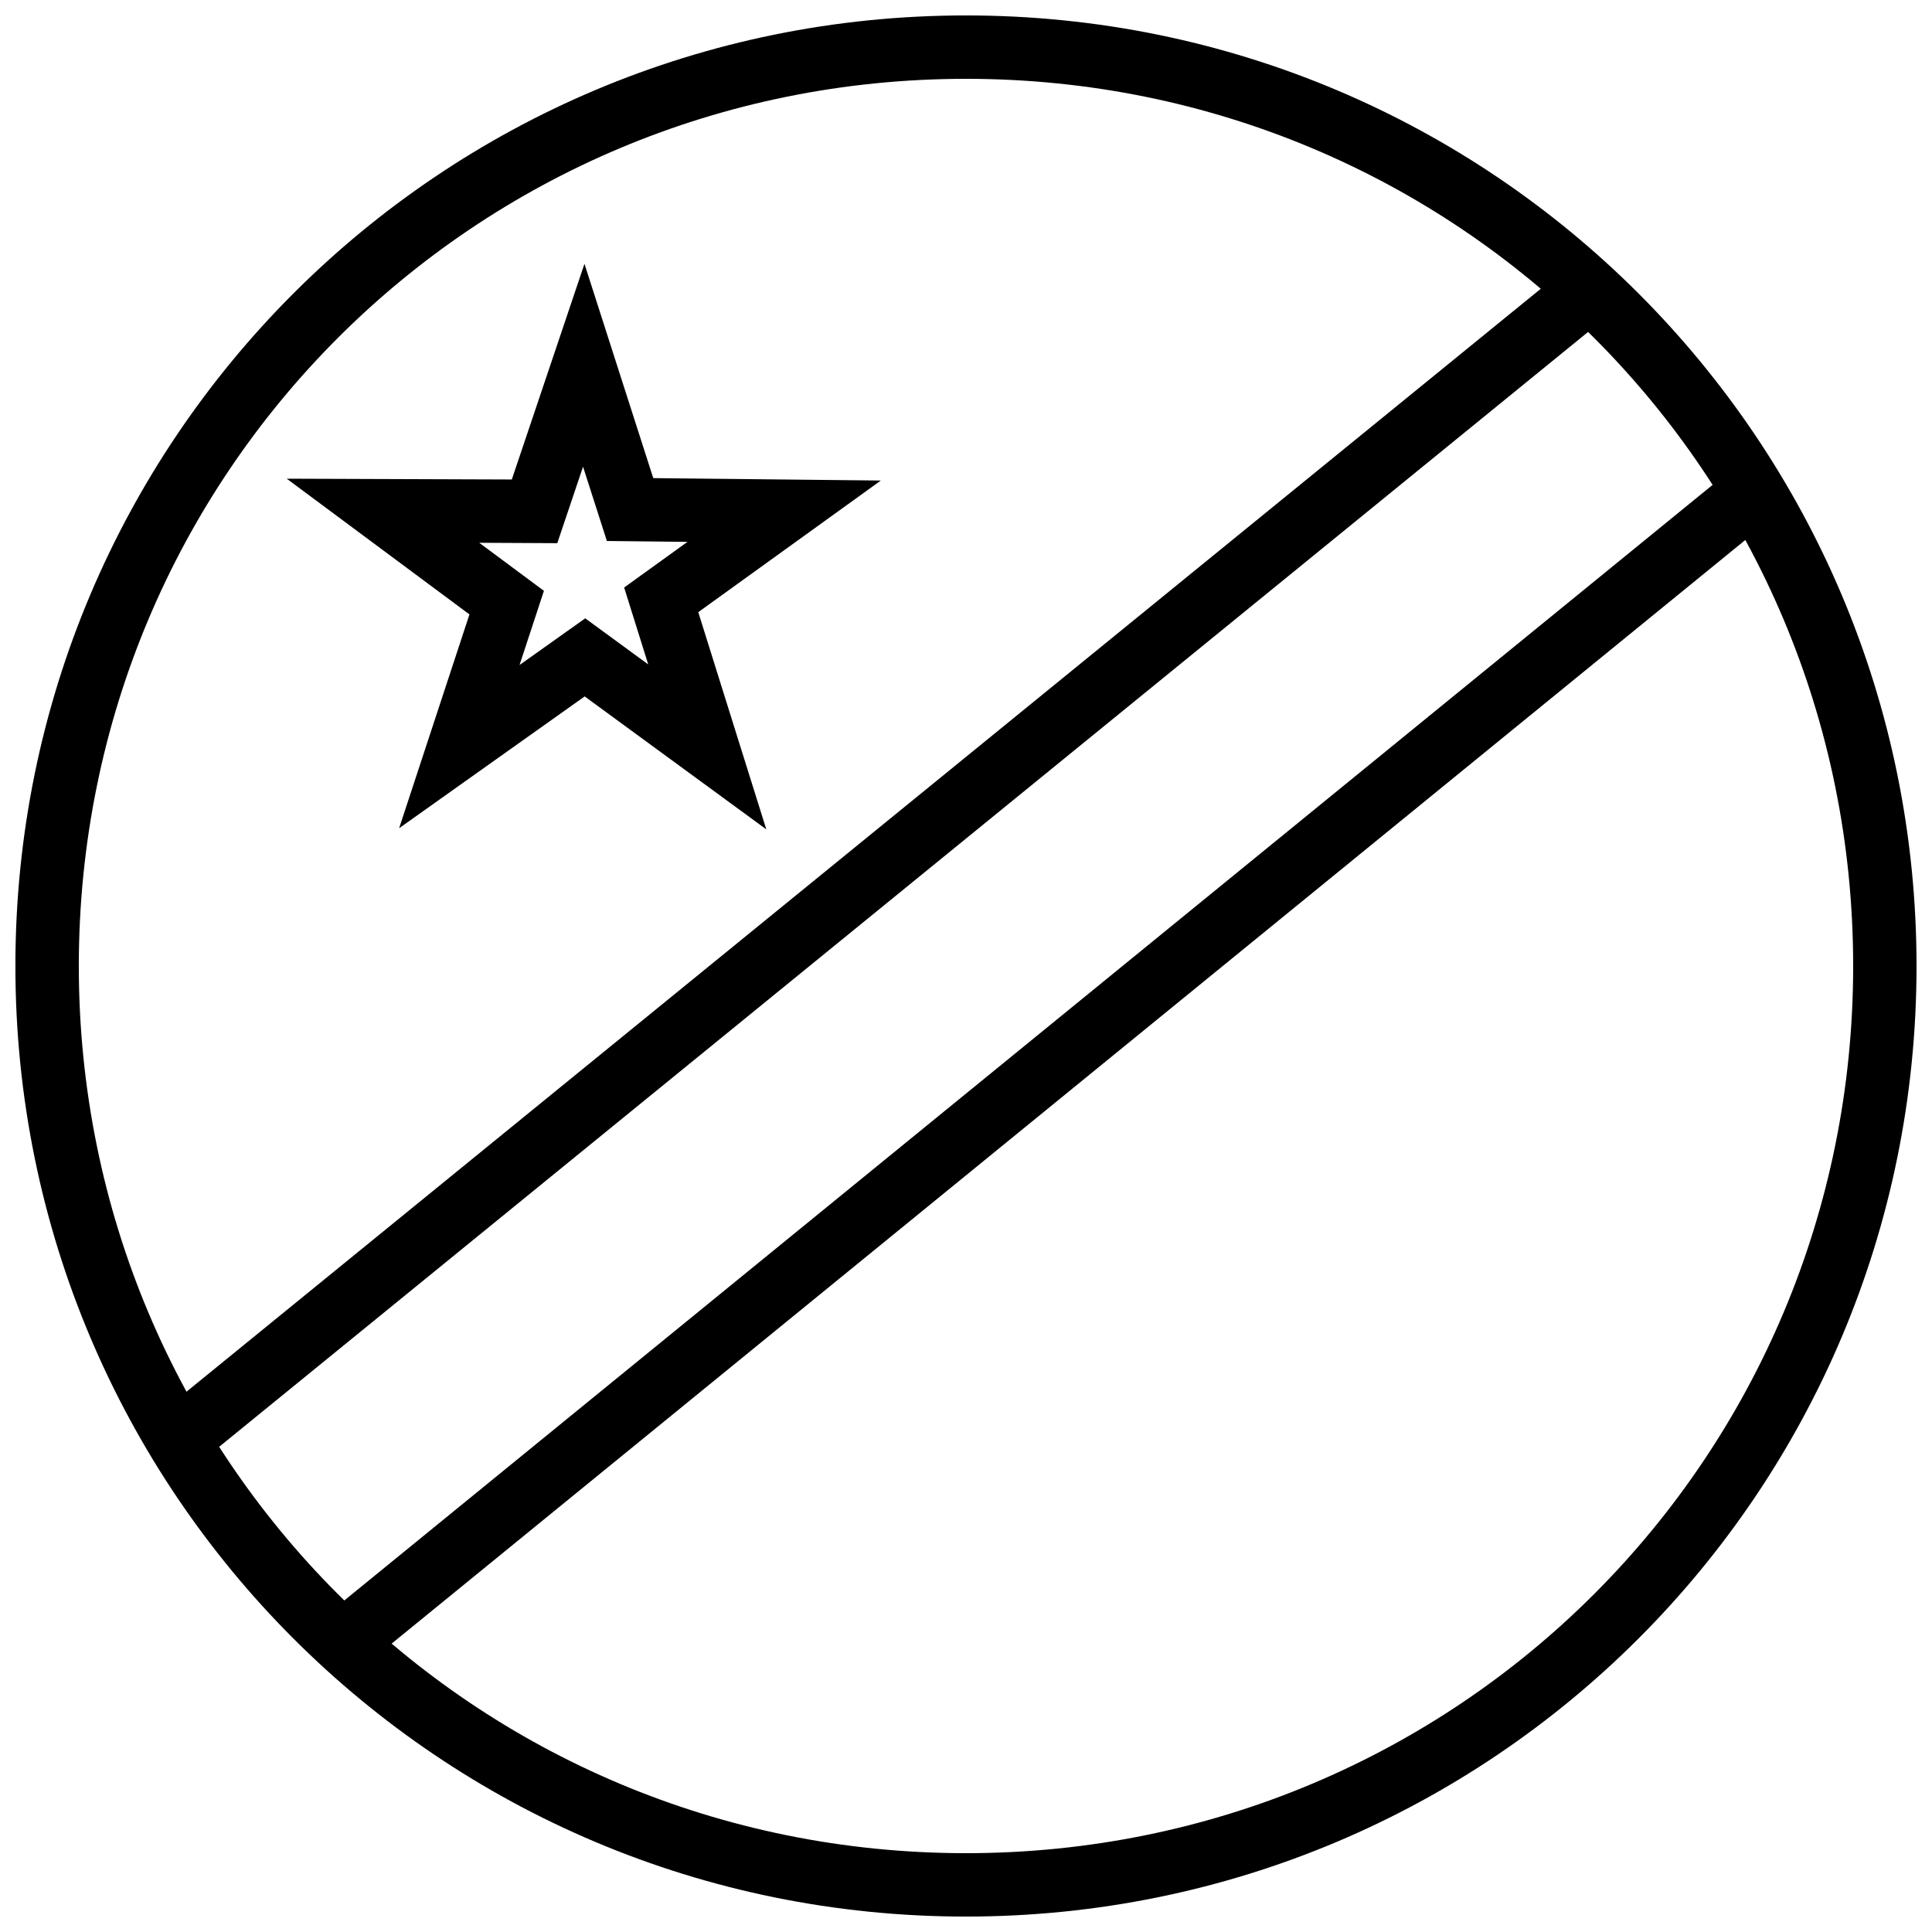
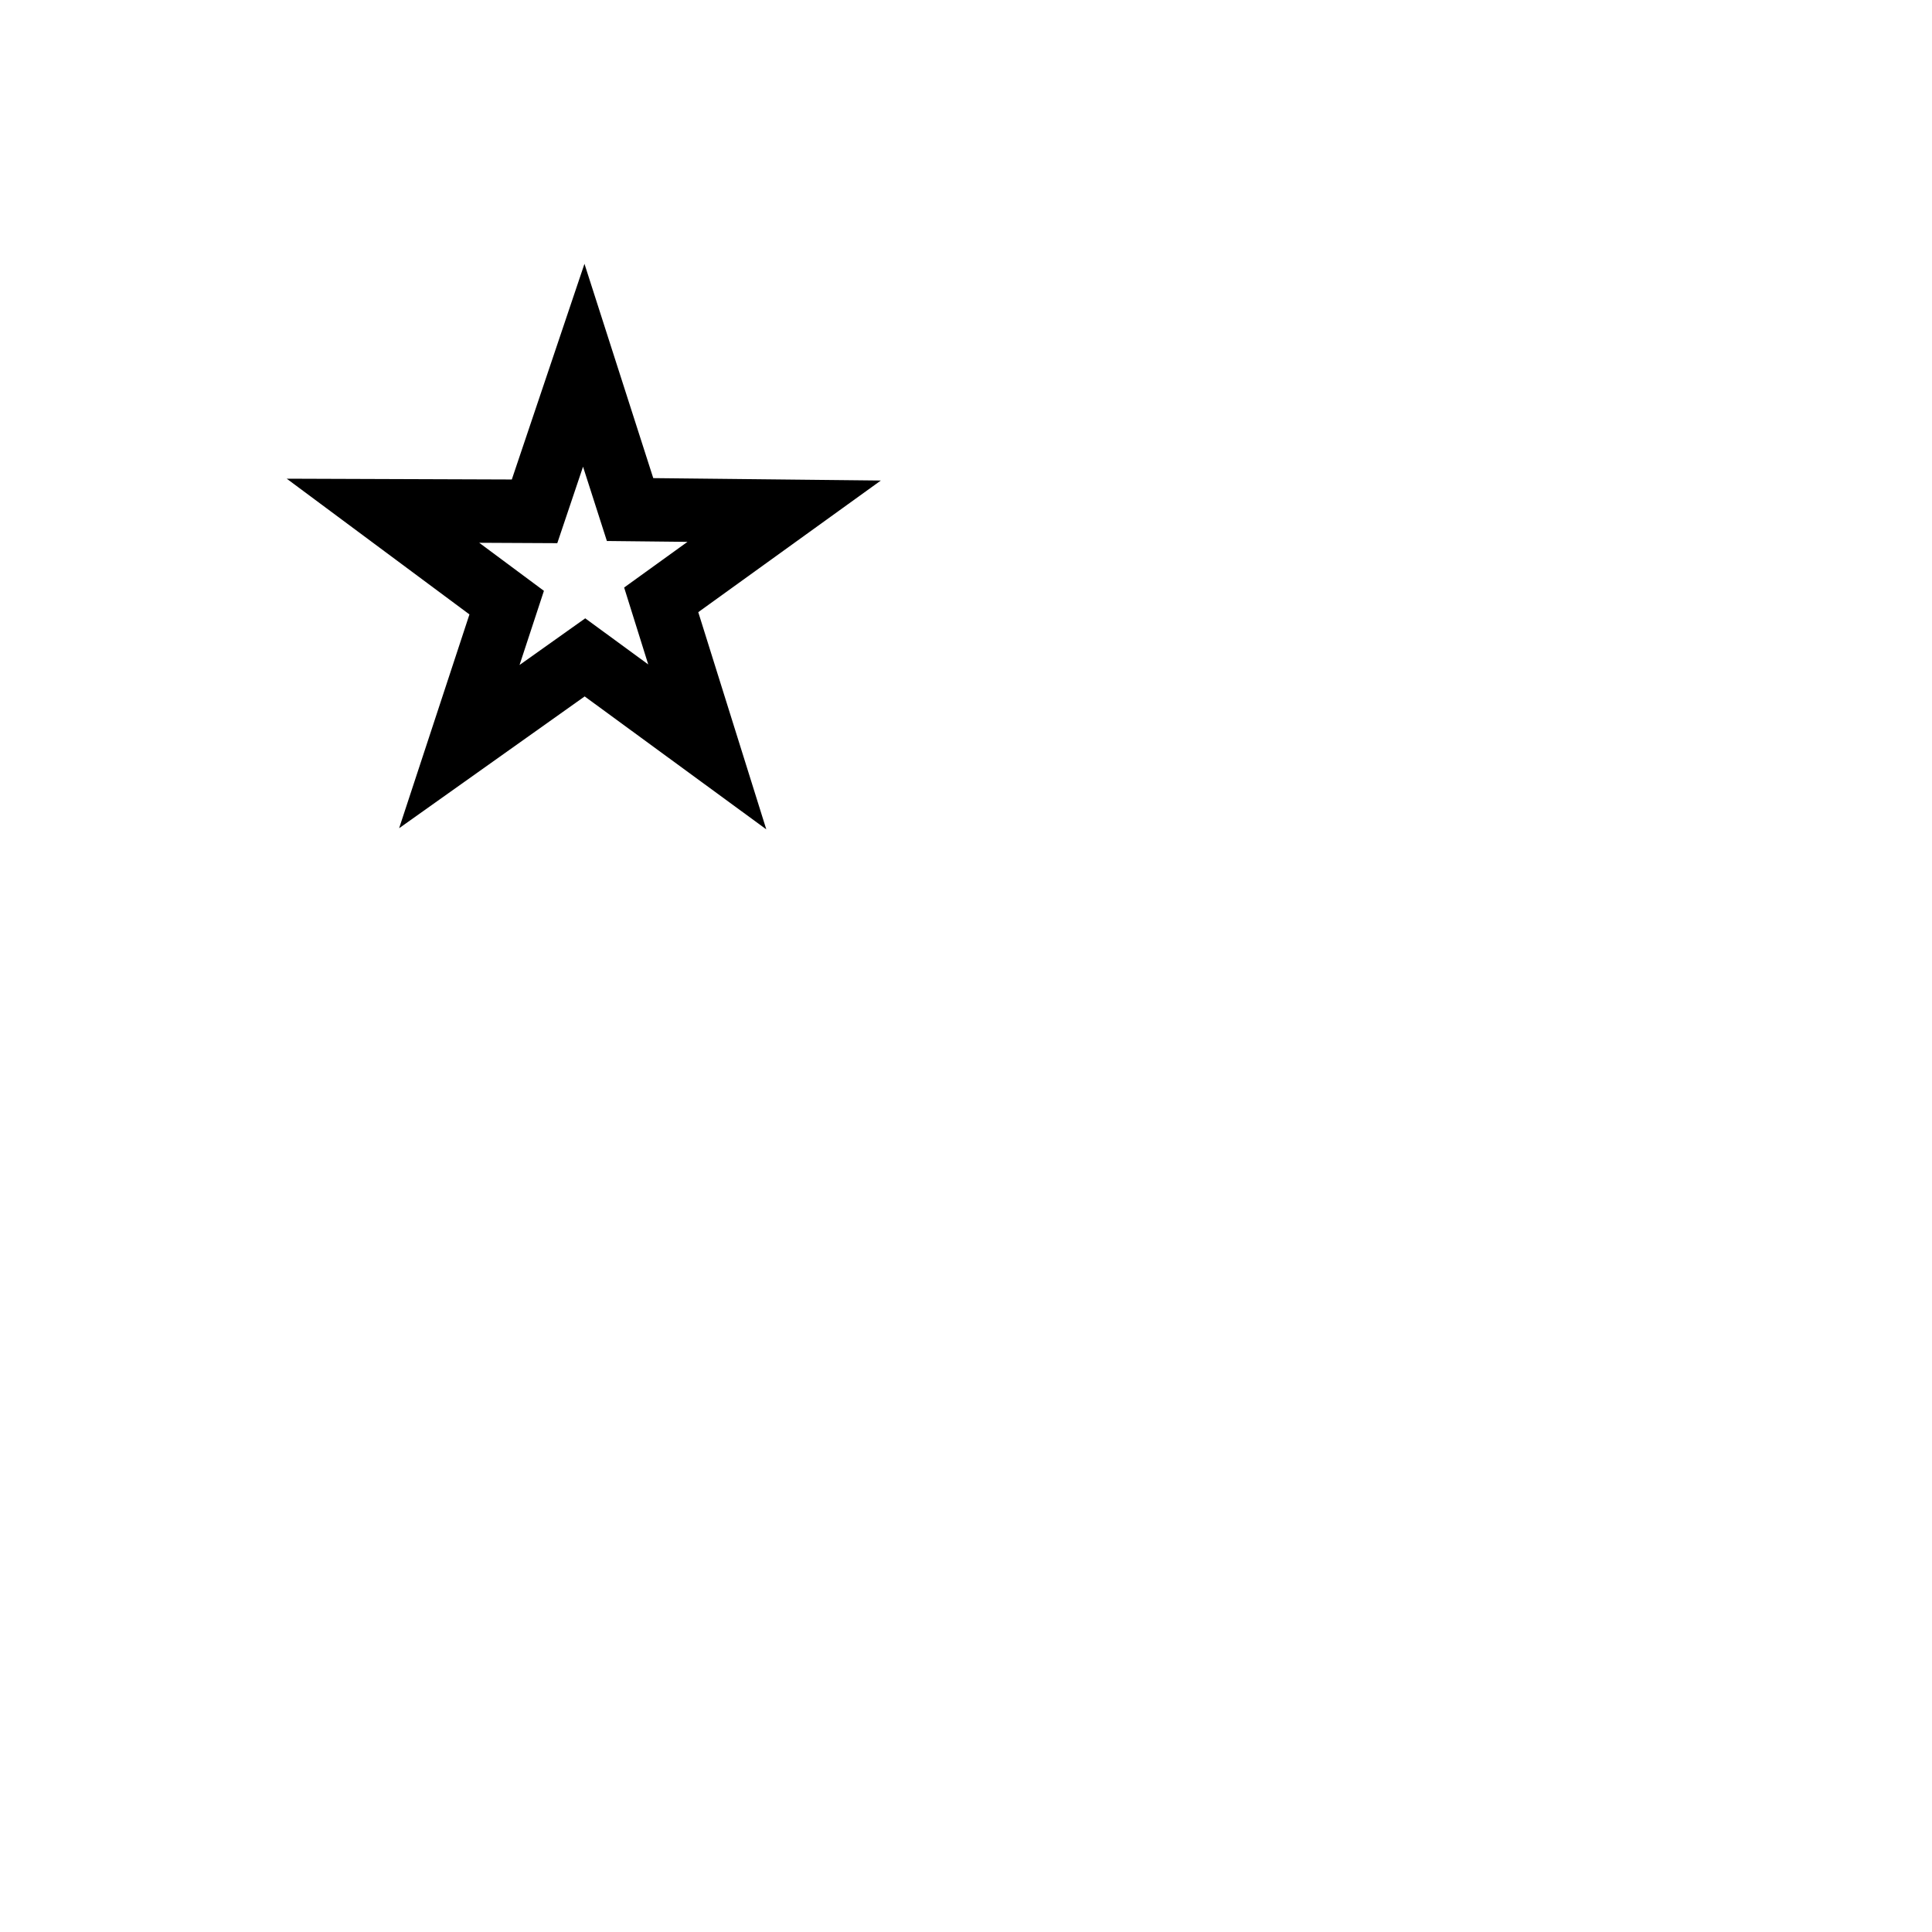
<svg xmlns="http://www.w3.org/2000/svg" width="800px" height="800px" version="1.1" viewBox="144 144 512 512">
  <defs>
    <clipPath id="a">
      <path d="m148.09 148.09h503.81v503.81h-503.81z" />
    </clipPath>
  </defs>
  <g clip-path="url(#a)">
-     <path d="m651.9 400c0-139.41-112.5-251.91-251.91-251.91s-251.91 112.5-251.91 251.91 112.5 251.91 251.91 251.91 251.91-112.5 251.91-251.91zm-16.793 0c0 130.39-104.71 235.11-235.11 235.11-130.4 0-235.11-104.71-235.11-235.11s104.71-235.11 235.11-235.11c130.4 0 235.11 104.71 235.11 235.11z" />
-   </g>
-   <path d="m564.25 210.81-373.93 304.53 10.605 13.02 373.93-304.53z" fill-rule="evenodd" />
-   <path d="m607.9 264.31-380.02 309.83 10.609 13.016 380.03-309.83z" fill-rule="evenodd" />
+     </g>
  <path d="m298.89 213.91-19.254 57.16-59.645-0.211 48.418 35.969-18.637 56.66 49.172-34.93 48.133 35.23-7.633-24.367-10.395-33.191 48.383-34.883-60.312-0.641-18.23-56.793zm-0.383 53.754 6.324 19.703 21.355 0.23-16.781 12.102 6.383 20.383-16.695-12.219-17.41 12.367 6.461-19.652-17.145-12.738 20.688 0.105 6.816-20.242z" />
</svg>